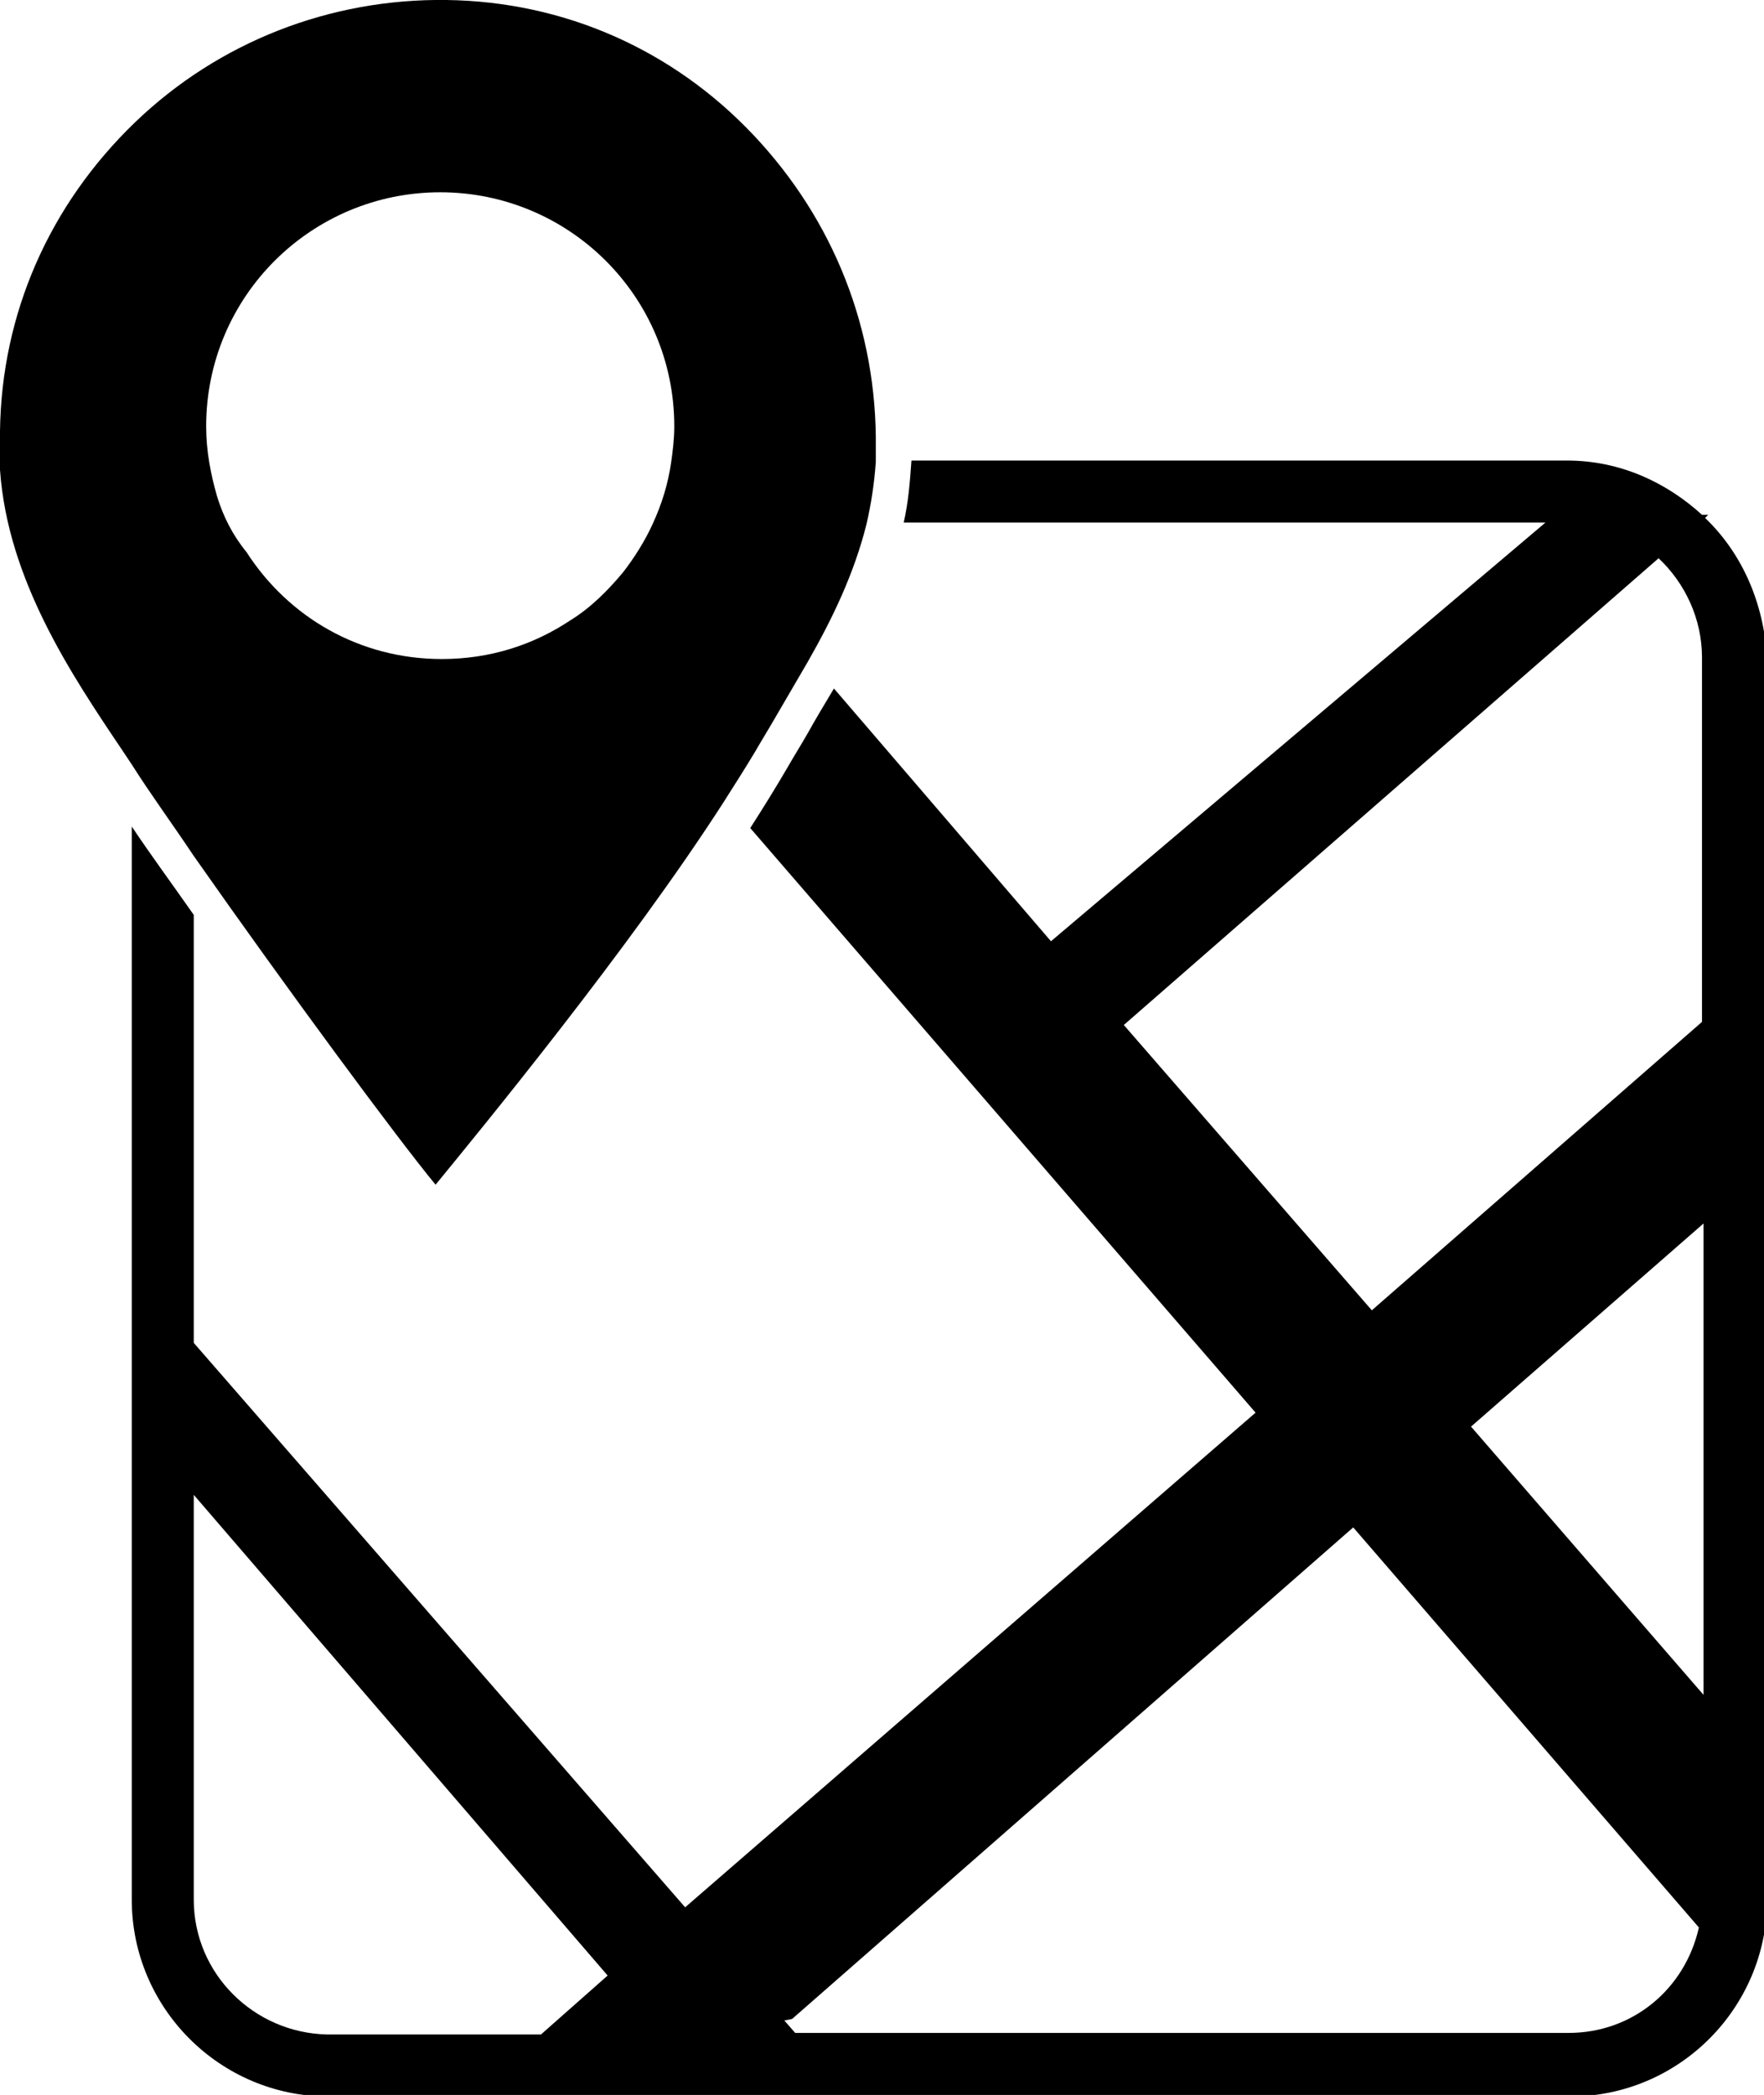
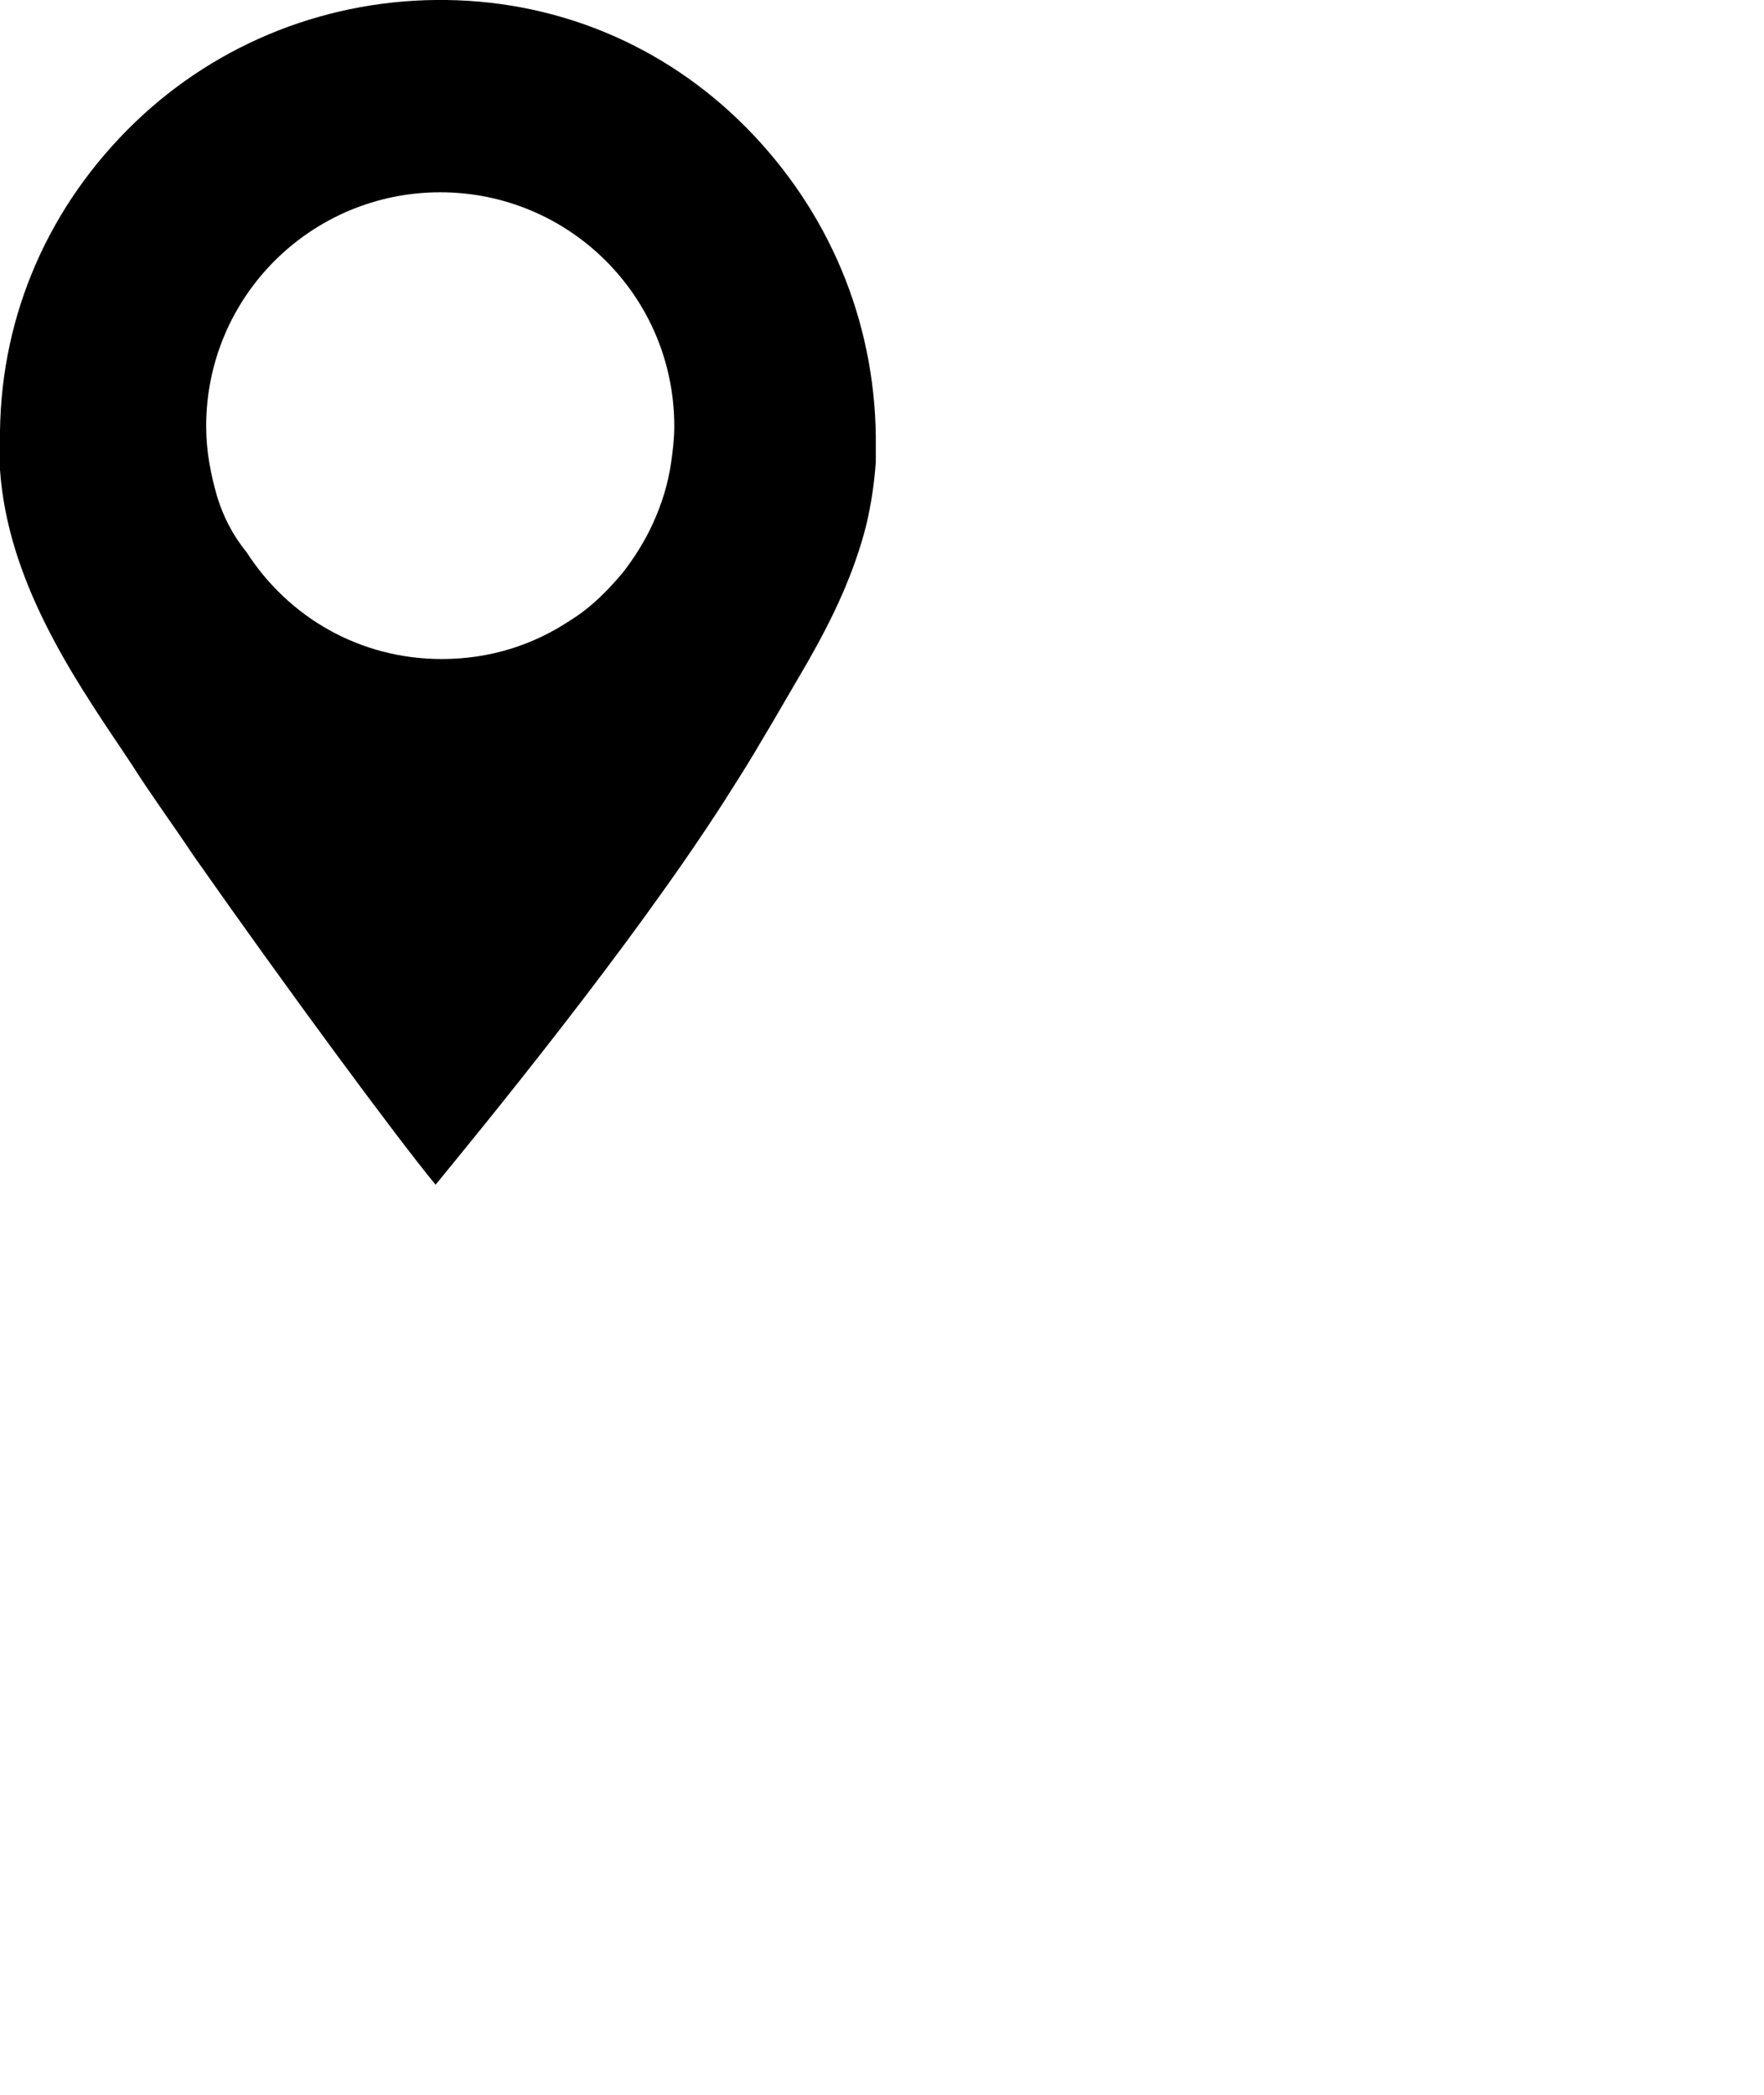
<svg xmlns="http://www.w3.org/2000/svg" version="1.1" id="Layer_1" x="0px" y="0px" viewBox="0 0 113.8 135.1" alt="Map Icon" xml:space="preserve">
  <title>Map Icon</title>
  <g>
-     <path class="st0" d="M110,33.4l0.2-0.2l-0.4,0c-2.3-2.1-5.3-3.5-8.7-3.5H58.8c-0.1,1.4-0.2,2.7-0.5,4h41.4L67.8,60.7L53.8,44.4   c-0.6,1-1.2,2-1.7,2.9c-0.4,0.7-0.9,1.5-1.3,2.2c-0.7,1.2-1.5,2.5-2.4,3.9l32.6,37.7L44.2,123L12.5,86.6V59c-1.4-2-2.8-3.9-4-5.7   v69.2c0,7,5.7,12.7,12.7,12.7h80.1c7,0,12.7-5.7,12.7-12.7v-80C113.8,38.9,112.4,35.7,110,33.4z M94.9,92l15-13.1v30.4L94.9,92z    M72.5,66.1L107,36c1.7,1.6,2.8,3.9,2.8,6.4v23.5L88.5,84.5L72.5,66.1z M12.5,122.5V96.4l26.7,31l-4.3,3.8H21.1   C16.4,131.1,12.5,127.3,12.5,122.5z M101.2,131.1H51.3l-0.7-0.8l0.5-0.1l36.2-31.7l22.3,25.8C108.7,128.3,105.3,131.1,101.2,131.1z   " />
    <path class="st0" d="M12.5,55.2c6.1,8.7,13.2,18.3,15.6,21.2c2.7-3.3,12.5-15.2,18.6-24.7c0.7-1.1,1.4-2.2,2-3.2   c0.4-0.7,0.9-1.5,1.3-2.2c0.7-1.2,1.4-2.4,2.1-3.6c1.6-2.8,3-5.7,3.8-8.9c0.3-1.3,0.5-2.6,0.6-4c0-0.3,0-0.6,0-0.9   c0.1-7.6-2.7-14.7-7.9-20.2C43.4,3.2,36.4,0.1,28.8,0C21.3-0.1,14.1,2.7,8.7,7.9C3.2,13.2,0.1,20.2,0,27.8c0,0.3,0,0.7,0,1l0,1.5   c0.5,7.1,4.6,13.2,7.9,18.1c0.2,0.3,0.4,0.6,0.6,0.9C9.7,51.2,11.1,53.1,12.5,55.2z M28.4,12.4c8.3,0,15.1,6.7,15.1,15.1   c0,0.8-0.1,1.6-0.2,2.3c-0.2,1.4-0.6,2.7-1.2,4c-0.5,1.1-1.2,2.2-1.9,3.1c-1,1.2-2.1,2.3-3.4,3.1c-2.4,1.6-5.2,2.5-8.3,2.5   c-5.3,0-9.9-2.7-12.6-6.9C15,34.5,14.4,33.3,14,32c-0.4-1.4-0.7-2.9-0.7-4.5C13.3,19.1,20.1,12.4,28.4,12.4z" />
  </g>
</svg>